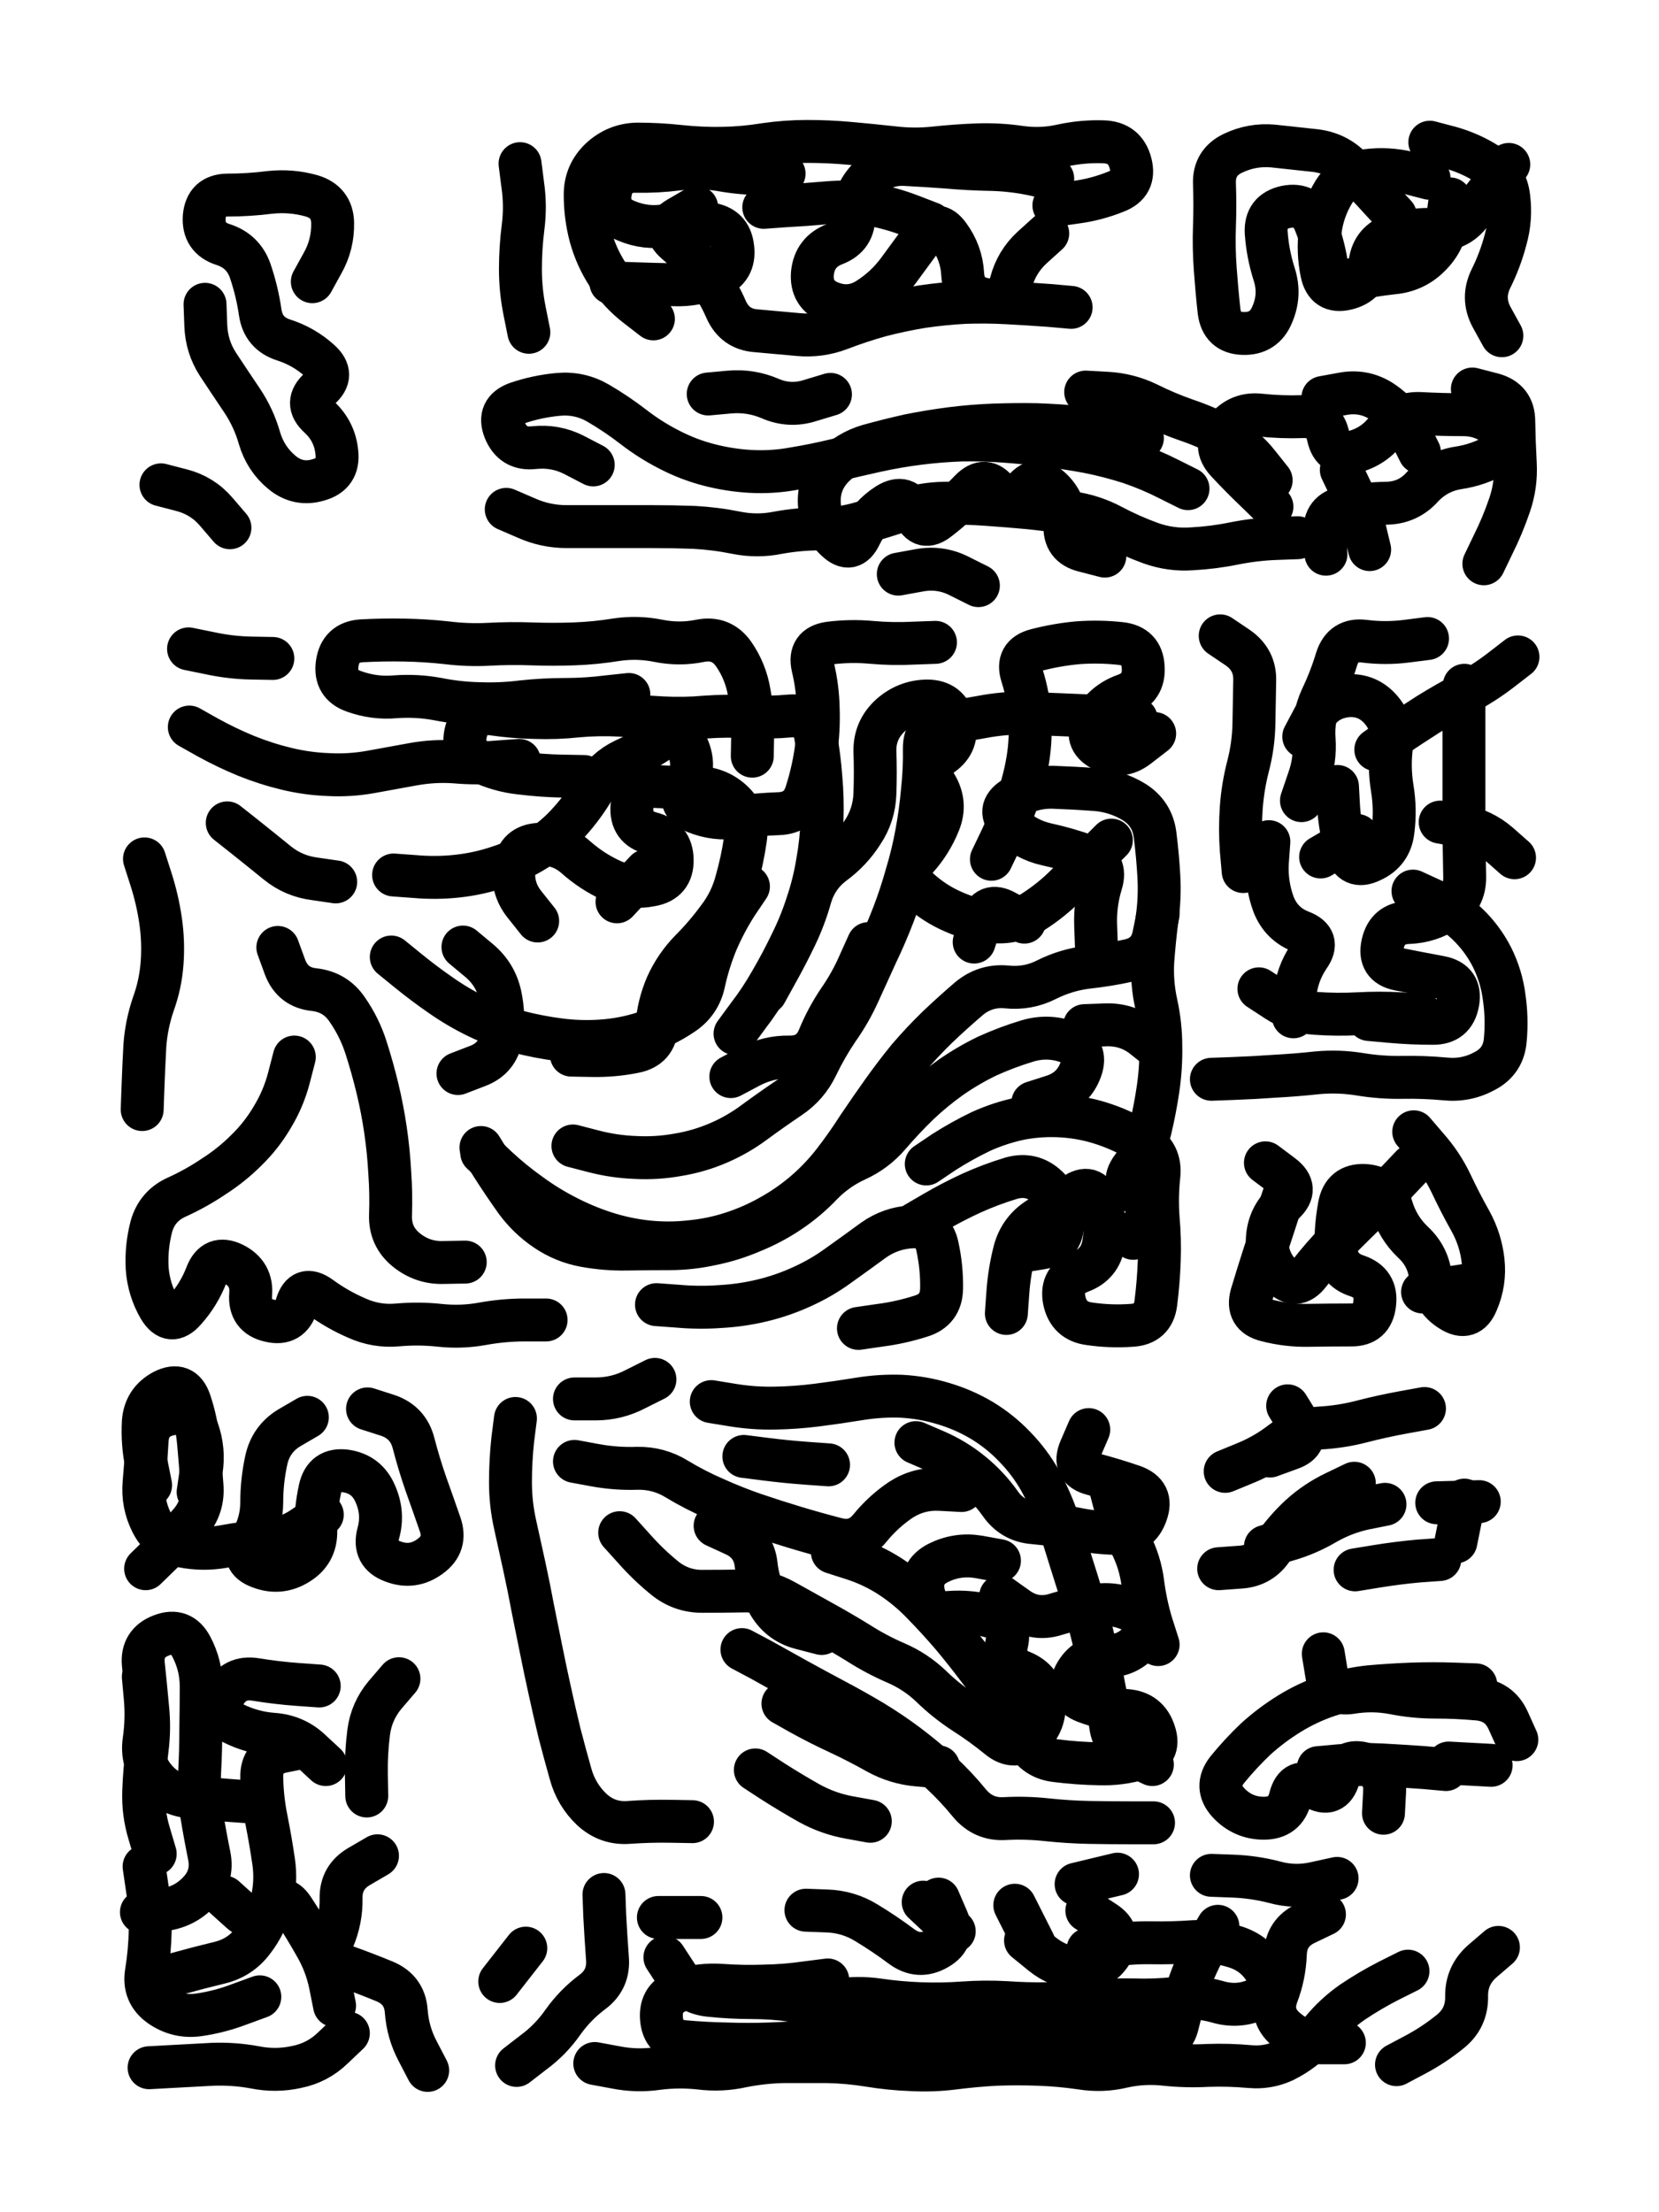
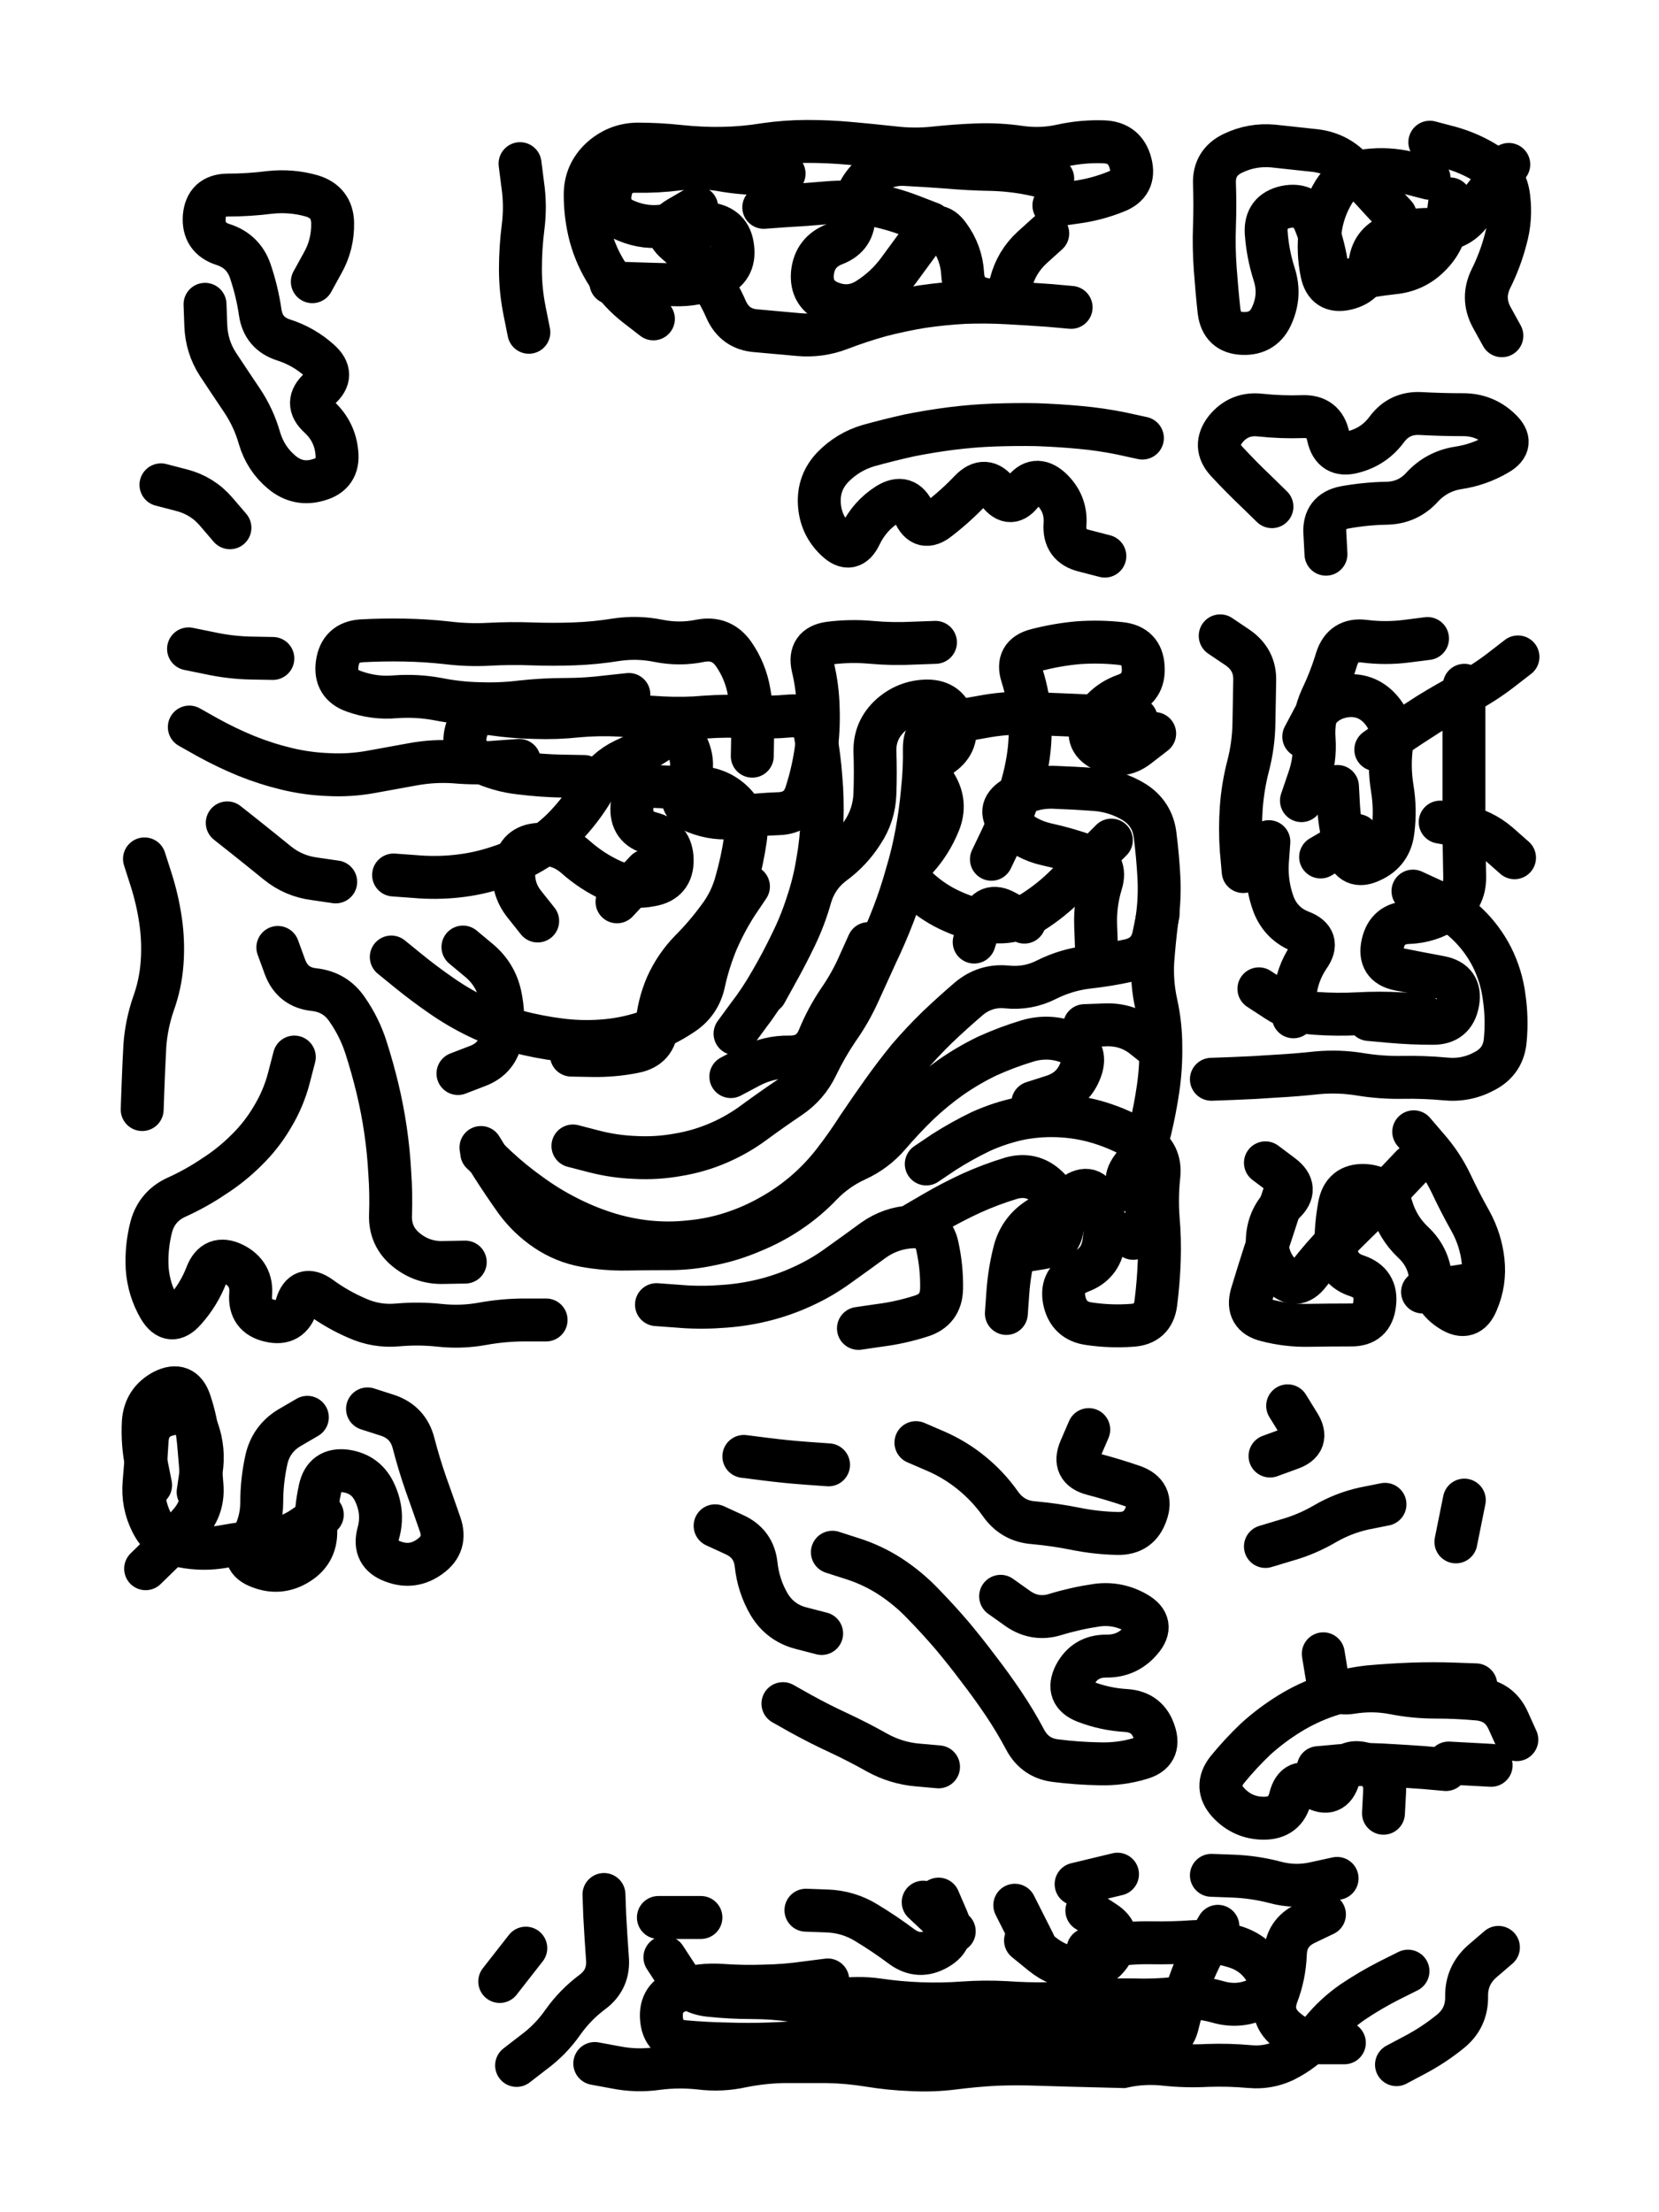
<svg xmlns="http://www.w3.org/2000/svg" viewBox="0 0 4329 5772">
  <title>Infinite Scribble #2162</title>
  <defs>
    <filter id="piece_2162_3_4_filter" x="-100" y="-100" width="4529" height="5972" filterUnits="userSpaceOnUse">
      <feGaussianBlur in="SourceGraphic" result="lineShape_1" stdDeviation="5600e-3" />
      <feColorMatrix in="lineShape_1" result="lineShape" type="matrix" values="1 0 0 0 0  0 1 0 0 0  0 0 1 0 0  0 0 0 6720e-3 -3360e-3" />
      <feGaussianBlur in="lineShape" result="shrank_blurred" stdDeviation="22000e-3" />
      <feColorMatrix in="shrank_blurred" result="shrank" type="matrix" values="1 0 0 0 0 0 1 0 0 0 0 0 1 0 0 0 0 0 26600e-3 -21600e-3" />
      <feColorMatrix in="lineShape" result="border_filled" type="matrix" values="1 0 0 0 0  0 1 0 0 0  0 0 1 0 0  0 0 0 1 0" />
      <feComposite in="border_filled" in2="shrank" result="border" operator="out" />
      <feColorMatrix in="lineShape" result="shapes_linestyle" type="matrix" values="1 0 0 0 0  0 1 0 0 0  0 0 1 0 0  0 0 0 0.4 0" />
      <feComposite in="shapes_linestyle" in2="shrank" result="shapes_linestyle_cropped" operator="in" />
      <feComposite in="border" in2="shapes_linestyle_cropped" result="shapes" operator="over" />
    </filter>
    <filter id="piece_2162_3_4_shadow" x="-100" y="-100" width="4529" height="5972" filterUnits="userSpaceOnUse">
      <feColorMatrix in="SourceGraphic" result="result_blackened" type="matrix" values="0 0 0 0 0  0 0 0 0 0  0 0 0 0 0  0 0 0 0.8 0" />
      <feGaussianBlur in="result_blackened" result="result_blurred" stdDeviation="33600e-3" />
      <feComposite in="SourceGraphic" in2="result_blurred" result="result" operator="over" />
    </filter>
    <filter id="piece_2162_3_4_overall" x="-100" y="-100" width="4529" height="5972" filterUnits="userSpaceOnUse">
      <feTurbulence result="background_texture_bumps" type="fractalNoise" baseFrequency="64e-3" numOctaves="3" />
      <feDiffuseLighting in="background_texture_bumps" result="background_texture" surfaceScale="1" diffuseConstant="2" lighting-color="#555">
        <feDistantLight azimuth="225" elevation="20" />
      </feDiffuseLighting>
      <feMorphology in="SourceGraphic" result="background_glow_1_thicken" operator="dilate" radius="46800e-3" />
      <feColorMatrix in="background_glow_1_thicken" result="background_glow_1_thicken_colored" type="matrix" values="1.1 0 0 0 0  0 1.1 0 0 0  0 0 1.1 0 0  0 0 0 0.6 0" />
      <feGaussianBlur in="background_glow_1_thicken_colored" result="background_glow_1" stdDeviation="234000e-3" />
      <feMorphology in="SourceGraphic" result="background_glow_2_thicken" operator="dilate" radius="93600e-3" />
      <feColorMatrix in="background_glow_2_thicken" result="background_glow_2_thicken_colored" type="matrix" values="1 0 0 0 0  0 1 0 0 0  0 0 1 0 0  0 0 0 1 0" />
      <feGaussianBlur in="background_glow_2_thicken_colored" result="background_glow_2" stdDeviation="31200e-3" />
      <feComposite in="background_glow_1" in2="background_glow_2" result="background_glow" operator="out" />
      <feBlend in="background_glow" in2="background_texture" result="background_merged" mode="lighten" />
      <feColorMatrix in="background_merged" result="background" type="matrix" values="0.2 0 0 0 0  0 0.2 0 0 0  0 0 0.2 0 0  0 0 0 1 0" />
    </filter>
    <clipPath id="piece_2162_3_4_clip">
      <rect x="0" y="0" width="4329" height="5772" />
    </clipPath>
    <g id="layer_2" filter="url(#piece_2162_3_4_filter)" stroke-width="112" stroke-linecap="round" fill="none">
      <path d="M 1705 832 Q 1705 832 1661 798 Q 1617 764 1586 717 Q 1556 671 1541 617 Q 1527 564 1527 508 Q 1527 453 1567 415 Q 1608 377 1663 376 Q 1719 376 1774 382 Q 1830 388 1885 387 Q 1941 386 1996 377 Q 2051 369 2106 369 Q 2162 369 2217 374 Q 2273 379 2328 385 Q 2384 392 2439 386 Q 2495 380 2550 378 Q 2606 376 2661 384 Q 2716 392 2770 380 Q 2825 368 2880 370 Q 2936 372 2950 426 Q 2964 480 2912 500 Q 2860 521 2805 528 L 2750 536 M 2795 802 Q 2795 802 2739 797 Q 2684 793 2628 790 Q 2573 787 2517 789 Q 2462 792 2407 800 Q 2352 809 2298 823 Q 2244 838 2192 858 Q 2140 878 2084 873 Q 2029 868 1973 863 Q 1918 859 1895 808 Q 1873 757 1839 713 Q 1806 669 1764 633 Q 1722 597 1770 569 L 1818 541 M 2429 583 Q 2429 583 2377 563 Q 2325 543 2270 533 Q 2215 524 2159 529 Q 2104 534 2048 537 L 1993 541 M 1380 867 Q 1380 867 1369 812 Q 1358 758 1358 702 Q 1358 647 1365 592 Q 1372 537 1364 482 L 1357 427" stroke="hsl(6,100%,68%)" />
      <path d="M 3641 562 Q 3641 562 3603 521 Q 3566 480 3527 440 Q 3489 400 3433 393 Q 3378 387 3322 381 Q 3267 376 3217 400 Q 3167 424 3169 479 Q 3171 535 3169 590 Q 3167 646 3171 701 Q 3175 757 3181 812 Q 3188 868 3243 870 Q 3299 872 3320 820 Q 3342 769 3325 716 Q 3308 663 3304 607 Q 3301 552 3355 540 Q 3410 529 3431 580 Q 3452 632 3461 687 Q 3471 742 3525 730 Q 3580 718 3635 712 Q 3691 707 3730 668 Q 3770 629 3777 574 L 3784 519 M 3919 876 Q 3919 876 3892 827 Q 3866 778 3890 728 Q 3915 678 3929 624 Q 3944 571 3937 515 Q 3931 460 3884 430 Q 3838 400 3784 385 L 3731 371" stroke="hsl(22,100%,68%)" />
-       <path d="M 3100 1275 Q 3100 1275 3050 1250 Q 3001 1225 2948 1207 Q 2895 1190 2840 1179 Q 2786 1169 2730 1162 Q 2675 1155 2619 1151 Q 2564 1147 2508 1148 Q 2453 1150 2397 1157 Q 2342 1164 2287 1176 Q 2233 1188 2179 1201 Q 2125 1214 2070 1223 Q 2015 1233 1959 1230 Q 1904 1227 1850 1213 Q 1796 1199 1746 1173 Q 1697 1148 1653 1114 Q 1609 1080 1561 1052 Q 1513 1024 1457 1029 Q 1402 1034 1349 1052 Q 1297 1071 1317 1122 Q 1338 1174 1393 1168 Q 1449 1162 1498 1187 L 1548 1213 M 3317 1253 Q 3317 1253 3282 1209 Q 3248 1166 3198 1140 Q 3149 1114 3096 1096 Q 3044 1078 2994 1053 Q 2944 1029 2888 1026 L 2833 1023 M 3386 1403 Q 3386 1403 3330 1405 Q 3275 1407 3220 1418 Q 3166 1429 3110 1432 Q 3055 1436 3002 1417 Q 2950 1398 2901 1372 Q 2852 1346 2797 1338 Q 2742 1331 2686 1325 Q 2631 1320 2575 1316 Q 2520 1312 2464 1313 Q 2409 1314 2356 1331 Q 2303 1349 2249 1364 Q 2196 1380 2140 1380 Q 2085 1380 2030 1390 Q 1976 1401 1921 1390 Q 1867 1379 1811 1376 Q 1756 1374 1700 1374 Q 1645 1374 1589 1374 Q 1534 1374 1478 1374 Q 1423 1374 1372 1351 L 1321 1329 M 2553 1528 Q 2553 1528 2503 1503 Q 2454 1478 2399 1488 L 2344 1498 M 3704 1180 Q 3704 1180 3679 1130 Q 3654 1080 3608 1049 Q 3562 1018 3507 1027 L 3452 1037 M 1848 1028 Q 1848 1028 1903 1023 Q 1959 1018 2010 1040 Q 2061 1062 2114 1045 L 2167 1029 M 3872 1471 Q 3872 1471 3896 1421 Q 3921 1371 3939 1318 Q 3957 1266 3954 1210 Q 3951 1155 3950 1099 Q 3950 1044 3896 1029 L 3842 1015 M 3574 1434 Q 3574 1434 3561 1380 Q 3549 1326 3524 1276 L 3500 1226" stroke="hsl(2,100%,68%)" />
      <path d="M 1963 1973 Q 1963 1973 1964 1917 Q 1965 1862 1955 1807 Q 1946 1752 1914 1706 Q 1882 1661 1827 1672 Q 1773 1683 1718 1672 Q 1664 1661 1609 1669 Q 1554 1678 1498 1680 Q 1443 1682 1387 1680 Q 1332 1678 1276 1681 Q 1221 1684 1165 1677 Q 1110 1671 1054 1670 Q 999 1669 943 1672 Q 888 1676 880 1731 Q 872 1786 924 1804 Q 977 1823 1032 1818 Q 1088 1814 1142 1824 Q 1197 1835 1252 1836 Q 1308 1838 1363 1831 Q 1419 1825 1474 1825 Q 1530 1825 1585 1818 L 1641 1812 M 1027 2283 Q 1027 2283 1082 2287 Q 1138 2292 1193 2286 Q 1249 2280 1302 2262 Q 1355 2245 1402 2215 Q 1449 2186 1486 2144 Q 1523 2103 1551 2055 Q 1579 2007 1629 1983 Q 1680 1960 1726 1929 Q 1772 1898 1794 1949 Q 1817 2000 1790 2049 Q 1764 2098 1815 2119 Q 1867 2140 1922 2132 Q 1977 2125 2032 2123 Q 2088 2121 2104 2068 Q 2121 2015 2129 1960 Q 2137 1905 2135 1849 Q 2134 1794 2121 1740 Q 2109 1686 2164 1678 Q 2219 1671 2274 1676 Q 2330 1681 2385 1678 L 2441 1676 M 2587 2242 Q 2587 2242 2611 2192 Q 2635 2142 2654 2089 Q 2673 2037 2682 1982 Q 2691 1927 2687 1871 Q 2684 1816 2667 1763 Q 2650 1710 2704 1696 Q 2758 1682 2813 1677 Q 2869 1673 2924 1679 Q 2980 1685 2983 1740 Q 2987 1796 2934 1814 Q 2882 1833 2854 1881 Q 2827 1930 2876 1956 Q 2925 1982 2969 1948 L 3013 1914 M 2417 3037 Q 2417 3037 2463 3006 Q 2510 2976 2560 2952 Q 2611 2929 2665 2918 Q 2720 2908 2775 2912 Q 2831 2916 2883 2934 Q 2936 2952 2983 2982 Q 3030 3012 3024 3067 Q 3018 3123 3022 3178 Q 3027 3234 3025 3289 Q 3023 3345 3016 3400 Q 3009 3455 2953 3458 Q 2898 3462 2843 3454 Q 2788 3447 2777 3392 Q 2767 3338 2819 3318 Q 2871 3299 2880 3244 Q 2890 3189 2868 3137 Q 2847 3086 2802 3118 Q 2757 3150 2710 3179 Q 2663 3209 2648 3262 Q 2634 3316 2630 3371 L 2626 3427 M 494 1897 Q 494 1897 542 1924 Q 591 1951 642 1972 Q 694 1993 748 2006 Q 802 2019 857 2021 Q 913 2024 968 2014 Q 1023 2004 1078 1994 Q 1133 1984 1188 1988 Q 1244 1993 1299 1988 L 1355 1984 M 1998 2590 Q 1998 2590 2025 2541 Q 2052 2493 2076 2443 Q 2100 2393 2115 2339 Q 2131 2286 2175 2253 Q 2220 2220 2250 2173 Q 2281 2127 2283 2071 Q 2285 2016 2283 1960 Q 2282 1905 2323 1867 Q 2364 1830 2419 1829 Q 2475 1829 2489 1883 Q 2503 1937 2458 1969 Q 2413 2001 2442 2048 Q 2471 2096 2450 2147 Q 2429 2199 2392 2240 Q 2355 2282 2396 2319 Q 2437 2357 2488 2379 Q 2539 2402 2594 2405 Q 2650 2409 2696 2379 Q 2743 2349 2782 2310 Q 2822 2271 2861 2231 L 2900 2192 M 768 2758 Q 768 2758 754 2812 Q 740 2866 711 2914 Q 683 2962 643 3001 Q 604 3040 557 3070 Q 511 3101 460 3124 Q 410 3147 395 3200 Q 381 3254 384 3309 Q 388 3365 416 3413 Q 445 3461 482 3419 Q 519 3378 539 3326 Q 559 3274 609 3298 Q 659 3323 654 3378 Q 650 3434 704 3446 Q 758 3459 774 3405 Q 790 3352 835 3384 Q 880 3417 931 3439 Q 982 3462 1037 3457 Q 1093 3452 1148 3458 Q 1204 3464 1259 3454 Q 1314 3444 1369 3444 L 1425 3444 M 1021 2497 Q 1021 2497 1064 2532 Q 1107 2567 1152 2598 Q 1198 2630 1248 2654 Q 1298 2678 1352 2692 Q 1406 2706 1461 2713 Q 1516 2720 1571 2716 Q 1627 2712 1680 2695 Q 1733 2678 1779 2647 Q 1826 2617 1837 2562 Q 1849 2508 1870 2457 Q 1892 2406 1922 2359 L 1953 2313 M 1257 3008 Q 1257 3008 1297 3046 Q 1338 3084 1383 3116 Q 1428 3149 1477 3174 Q 1527 3200 1580 3217 Q 1633 3234 1688 3240 Q 1744 3246 1799 3240 Q 1855 3235 1908 3218 Q 1961 3201 2009 3174 Q 2058 3147 2100 3111 Q 2142 3075 2176 3031 Q 2210 2987 2240 2940 Q 2271 2894 2303 2849 Q 2335 2804 2370 2761 Q 2406 2719 2446 2680 Q 2486 2642 2528 2606 Q 2571 2570 2626 2575 Q 2682 2581 2731 2556 Q 2781 2531 2836 2524 Q 2892 2518 2946 2506 Q 3001 2494 3011 2439 L 3022 2385 M 725 2472 Q 725 2472 744 2524 Q 764 2576 819 2582 Q 875 2588 906 2634 Q 938 2680 955 2733 Q 972 2786 985 2840 Q 998 2894 1006 2949 Q 1014 3004 1017 3059 Q 1021 3115 1019 3170 Q 1017 3226 1060 3261 Q 1103 3296 1158 3294 L 1214 3293 M 377 2241 Q 377 2241 394 2294 Q 411 2347 419 2402 Q 427 2457 423 2512 Q 419 2568 400 2620 Q 382 2673 378 2728 Q 375 2784 373 2839 L 371 2895 M 1907 2809 Q 1907 2809 1956 2783 Q 2005 2757 2060 2758 Q 2116 2759 2137 2707 Q 2158 2656 2189 2610 Q 2221 2564 2243 2513 L 2266 2462 M 1713 3404 Q 1713 3404 1768 3408 Q 1824 3413 1879 3409 Q 1935 3406 1989 3393 Q 2043 3380 2093 3357 Q 2144 3334 2189 3301 Q 2234 3269 2279 3236 Q 2324 3204 2379 3201 Q 2435 3198 2446 3252 Q 2458 3307 2457 3362 Q 2456 3418 2403 3434 Q 2350 3451 2295 3458 L 2240 3466 M 2830 2676 Q 2830 2676 2885 2674 Q 2941 2672 2984 2706 L 3028 2741 M 492 1693 Q 492 1693 546 1704 Q 601 1716 656 1717 L 712 1718 M 1610 2353 L 1686 2272 M 593 2147 Q 593 2147 636 2181 Q 680 2216 723 2251 Q 766 2286 821 2293 L 876 2301" stroke="hsl(286,100%,68%)" />
      <path d="M 3687 2325 Q 3687 2325 3737 2348 Q 3788 2372 3828 2410 Q 3868 2448 3893 2497 Q 3918 2547 3925 2602 Q 3933 2657 3928 2712 Q 3924 2768 3875 2794 Q 3826 2821 3770 2815 Q 3715 2810 3659 2811 Q 3604 2812 3549 2803 Q 3494 2794 3438 2799 Q 3383 2805 3327 2808 Q 3272 2812 3216 2814 L 3161 2816 M 3285 2580 Q 3285 2580 3331 2610 Q 3378 2641 3433 2644 Q 3489 2648 3544 2645 Q 3600 2642 3655 2645 L 3711 2649 M 3590 1956 Q 3590 1956 3635 1924 Q 3681 1893 3728 1863 Q 3775 1834 3824 1808 Q 3873 1782 3917 1748 L 3961 1714 M 3758 2145 Q 3758 2145 3813 2155 Q 3868 2165 3910 2201 L 3952 2238 M 3396 2089 Q 3396 2089 3414 2036 Q 3433 1984 3429 1928 Q 3425 1873 3448 1822 Q 3472 1772 3488 1719 Q 3505 1666 3560 1673 Q 3615 1680 3670 1673 L 3725 1666 M 3446 2236 L 3542 2180 M 3244 2274 Q 3244 2274 3239 2218 Q 3235 2163 3239 2107 Q 3243 2052 3257 1998 Q 3271 1944 3272 1888 Q 3273 1833 3274 1777 Q 3276 1722 3230 1690 L 3184 1659" stroke="hsl(354,100%,68%)" />
      <path d="M 3352 3113 Q 3352 3113 3334 3166 Q 3317 3219 3299 3272 Q 3282 3325 3266 3378 Q 3251 3432 3305 3445 Q 3359 3459 3414 3458 Q 3470 3457 3525 3457 Q 3581 3458 3587 3402 Q 3594 3347 3541 3329 Q 3488 3312 3486 3256 Q 3485 3201 3495 3146 Q 3505 3091 3560 3093 Q 3616 3096 3631 3149 Q 3647 3203 3687 3241 Q 3728 3279 3733 3334 Q 3739 3390 3786 3419 Q 3833 3449 3854 3397 Q 3876 3346 3870 3290 Q 3864 3235 3837 3186 Q 3810 3138 3786 3087 Q 3762 3037 3725 2995 L 3689 2953" stroke="hsl(307,100%,70%)" />
      <path d="M 393 3875 Q 393 3875 382 3820 Q 371 3766 374 3710 Q 378 3655 427 3629 Q 477 3604 495 3656 Q 513 3709 518 3764 Q 523 3820 527 3875 Q 532 3931 496 3973 Q 460 4016 420 4054 L 380 4093 M 802 3698 Q 802 3698 754 3726 Q 707 3755 695 3809 Q 683 3864 683 3919 Q 683 3975 654 4022 Q 626 4070 678 4089 Q 730 4109 777 4080 Q 825 4051 824 3995 Q 823 3940 835 3885 Q 847 3831 902 3838 Q 957 3846 979 3897 Q 1002 3948 987 4001 Q 973 4055 1025 4074 Q 1077 4094 1122 4061 Q 1167 4029 1148 3976 Q 1130 3924 1111 3871 Q 1093 3819 1079 3765 Q 1065 3711 1012 3693 L 959 3676" stroke="hsl(242,100%,66%)" />
-       <path d="M 1936 4304 Q 1936 4304 1985 4330 Q 2034 4357 2082 4384 Q 2131 4411 2180 4437 Q 2229 4463 2276 4491 Q 2324 4520 2368 4553 Q 2413 4587 2454 4624 Q 2495 4662 2530 4705 Q 2566 4748 2621 4745 Q 2677 4742 2732 4748 Q 2788 4754 2843 4755 Q 2899 4756 2954 4756 L 3010 4756 M 1856 3657 Q 1856 3657 1911 3666 Q 1966 3675 2021 3674 Q 2077 3673 2132 3666 Q 2187 3659 2242 3650 Q 2297 3641 2352 3643 Q 2408 3646 2461 3662 Q 2515 3678 2562 3706 Q 2610 3735 2648 3775 Q 2687 3815 2714 3863 Q 2741 3912 2759 3964 Q 2777 4017 2793 4070 Q 2810 4123 2826 4176 Q 2842 4230 2855 4284 Q 2869 4338 2879 4392 Q 2890 4447 2898 4502 Q 2906 4557 2956 4580 L 3007 4604 M 1971 4618 Q 1971 4618 2017 4648 Q 2064 4678 2112 4705 Q 2161 4732 2216 4742 L 2271 4752 M 1617 3999 Q 1617 3999 1654 4040 Q 1691 4082 1734 4117 Q 1777 4152 1832 4152 Q 1888 4152 1943 4151 Q 1999 4150 2047 4177 Q 2096 4204 2144 4231 Q 2193 4258 2240 4287 Q 2287 4317 2338 4339 Q 2389 4361 2429 4399 Q 2469 4438 2515 4468 Q 2562 4498 2605 4533 Q 2648 4569 2689 4531 Q 2730 4494 2724 4438 Q 2718 4383 2666 4362 Q 2615 4342 2627 4288 Q 2640 4234 2586 4218 Q 2533 4203 2477 4207 Q 2422 4212 2410 4157 Q 2399 4103 2448 4078 Q 2498 4053 2553 4062 L 2608 4072 M 1499 3813 Q 1499 3813 1553 3823 Q 1608 3833 1663 3831 Q 1719 3830 1766 3859 Q 1814 3888 1865 3910 Q 1916 3933 1968 3951 Q 2021 3969 2074 3985 Q 2127 4001 2181 4015 Q 2235 4030 2270 3987 Q 2305 3944 2351 3913 Q 2398 3883 2453 3886 L 2509 3889 M 1345 3701 Q 1345 3701 1338 3756 Q 1332 3812 1332 3867 Q 1332 3923 1344 3977 Q 1356 4032 1368 4086 Q 1380 4141 1390 4195 Q 1401 4250 1412 4304 Q 1423 4359 1435 4413 Q 1447 4468 1460 4522 Q 1474 4576 1489 4629 Q 1504 4683 1544 4721 Q 1585 4759 1640 4755 Q 1696 4751 1751 4752 L 1807 4753 M 2894 3869 Q 2894 3869 2908 3922 Q 2923 3976 2949 4025 Q 2975 4075 2982 4130 Q 2989 4185 3005 4238 L 3022 4291 M 1709 3599 Q 1709 3599 1659 3624 Q 1610 3650 1554 3650 L 1499 3650" stroke="hsl(256,100%,68%)" />
-       <path d="M 3534 3870 Q 3534 3870 3484 3894 Q 3434 3918 3393 3955 Q 3352 3993 3321 4039 Q 3291 4086 3235 4089 L 3180 4093 M 3757 4069 Q 3757 4069 3701 4073 Q 3646 4078 3591 4087 L 3536 4096 M 3717 3675 Q 3717 3675 3662 3685 Q 3607 3695 3553 3709 Q 3499 3723 3443 3726 Q 3388 3729 3344 3763 Q 3300 3797 3248 3818 L 3197 3839 M 3860 3918 L 3749 3921" stroke="hsl(288,100%,70%)" />
-       <path d="M 909 5305 Q 909 5305 869 5343 Q 829 5382 774 5393 Q 720 5405 665 5394 Q 611 5384 555 5386 Q 500 5389 444 5392 L 389 5395 M 405 4837 Q 405 4837 389 4783 Q 373 4730 375 4674 Q 377 4619 384 4564 Q 391 4509 385 4453 Q 380 4398 374 4342 Q 369 4287 421 4267 Q 473 4247 499 4296 Q 525 4345 525 4400 Q 525 4456 524 4511 Q 524 4567 521 4622 Q 518 4678 526 4733 Q 535 4788 546 4842 Q 557 4897 518 4937 Q 480 4977 424 4983 L 369 4989 M 791 4559 Q 791 4559 736 4570 Q 682 4582 683 4637 Q 684 4693 695 4747 Q 706 4802 714 4857 Q 722 4912 708 4966 Q 694 5020 660 5064 Q 627 5108 573 5121 Q 519 5134 465 5149 L 412 5164 M 985 4842 Q 985 4842 937 4870 Q 889 4898 890 4953 Q 891 5009 869 5060 Q 848 5112 900 5130 Q 953 5149 1004 5170 Q 1056 5192 1060 5247 Q 1064 5303 1090 5352 L 1116 5402 M 1041 4380 Q 1041 4380 1005 4422 Q 969 4465 962 4520 Q 955 4575 956 4630 L 957 4686" stroke="hsl(217,100%,62%)" />
      <path d="M 3851 4396 Q 3851 4396 3795 4394 Q 3740 4392 3684 4394 Q 3629 4396 3573 4401 Q 3518 4407 3465 4424 Q 3412 4442 3365 4471 Q 3318 4500 3277 4537 Q 3237 4575 3202 4618 Q 3168 4662 3205 4703 Q 3243 4744 3298 4744 Q 3354 4744 3367 4690 Q 3381 4636 3429 4664 Q 3477 4692 3493 4639 Q 3510 4586 3563 4603 Q 3616 4620 3613 4675 L 3610 4731 M 3891 4606 L 3780 4600" stroke="hsl(271,100%,69%)" />
-       <path d="M 3674 5143 Q 3674 5143 3624 5168 Q 3575 5193 3529 5224 Q 3483 5256 3448 5299 Q 3413 5342 3365 5369 Q 3317 5397 3261 5392 Q 3206 5387 3150 5389 Q 3095 5392 3039 5386 Q 2984 5380 2930 5392 Q 2876 5405 2821 5396 Q 2766 5388 2710 5386 Q 2655 5384 2599 5386 Q 2544 5389 2489 5396 Q 2434 5403 2378 5400 Q 2323 5398 2268 5389 Q 2213 5380 2157 5379 Q 2102 5379 2046 5379 Q 1991 5380 1936 5391 Q 1882 5403 1826 5396 Q 1771 5390 1716 5397 Q 1661 5405 1606 5394 L 1552 5384 M 3910 5081 Q 3910 5081 3868 5117 Q 3826 5154 3827 5209 Q 3828 5265 3785 5300 Q 3742 5335 3693 5361 L 3644 5387 M 1735 5107 Q 1735 5107 1765 5153 Q 1795 5200 1850 5206 Q 1906 5212 1961 5212 Q 2017 5212 2072 5220 Q 2127 5229 2182 5219 Q 2237 5210 2292 5218 Q 2347 5226 2402 5228 Q 2458 5230 2513 5226 Q 2569 5222 2624 5225 Q 2680 5229 2735 5228 Q 2791 5228 2846 5222 Q 2902 5217 2957 5218 Q 3013 5220 3068 5214 Q 3124 5208 3177 5223 Q 3231 5239 3281 5216 Q 3332 5193 3304 5145 Q 3277 5097 3224 5080 Q 3171 5063 3115 5066 Q 3060 5070 3004 5069 Q 2949 5068 2894 5077 L 2839 5086 M 1576 4943 Q 1576 4943 1578 4998 Q 1581 5054 1585 5109 Q 1590 5165 1545 5198 Q 1501 5231 1469 5276 Q 1437 5322 1392 5355 L 1348 5389 M 2648 4971 L 2698 5070 M 2916 4890 L 2808 4916 M 1372 5083 L 1304 5170 M 3489 4901 Q 3489 4901 3434 4913 Q 3380 4926 3326 4911 Q 3272 4897 3216 4895 L 3161 4893 M 2409 4963 L 2490 5039" stroke="hsl(243,100%,68%)" />
+       <path d="M 3674 5143 Q 3674 5143 3624 5168 Q 3575 5193 3529 5224 Q 3483 5256 3448 5299 Q 3413 5342 3365 5369 Q 3317 5397 3261 5392 Q 3206 5387 3150 5389 Q 3095 5392 3039 5386 Q 2984 5380 2930 5392 Q 2766 5388 2710 5386 Q 2655 5384 2599 5386 Q 2544 5389 2489 5396 Q 2434 5403 2378 5400 Q 2323 5398 2268 5389 Q 2213 5380 2157 5379 Q 2102 5379 2046 5379 Q 1991 5380 1936 5391 Q 1882 5403 1826 5396 Q 1771 5390 1716 5397 Q 1661 5405 1606 5394 L 1552 5384 M 3910 5081 Q 3910 5081 3868 5117 Q 3826 5154 3827 5209 Q 3828 5265 3785 5300 Q 3742 5335 3693 5361 L 3644 5387 M 1735 5107 Q 1735 5107 1765 5153 Q 1795 5200 1850 5206 Q 1906 5212 1961 5212 Q 2017 5212 2072 5220 Q 2127 5229 2182 5219 Q 2237 5210 2292 5218 Q 2347 5226 2402 5228 Q 2458 5230 2513 5226 Q 2569 5222 2624 5225 Q 2680 5229 2735 5228 Q 2791 5228 2846 5222 Q 2902 5217 2957 5218 Q 3013 5220 3068 5214 Q 3124 5208 3177 5223 Q 3231 5239 3281 5216 Q 3332 5193 3304 5145 Q 3277 5097 3224 5080 Q 3171 5063 3115 5066 Q 3060 5070 3004 5069 Q 2949 5068 2894 5077 L 2839 5086 M 1576 4943 Q 1576 4943 1578 4998 Q 1581 5054 1585 5109 Q 1590 5165 1545 5198 Q 1501 5231 1469 5276 Q 1437 5322 1392 5355 L 1348 5389 M 2648 4971 L 2698 5070 M 2916 4890 L 2808 4916 M 1372 5083 L 1304 5170 M 3489 4901 Q 3489 4901 3434 4913 Q 3380 4926 3326 4911 Q 3272 4897 3216 4895 L 3161 4893 M 2409 4963 L 2490 5039" stroke="hsl(243,100%,68%)" />
    </g>
    <g id="layer_1" filter="url(#piece_2162_3_4_filter)" stroke-width="112" stroke-linecap="round" fill="none">
      <path d="M 815 735 Q 815 735 842 686 Q 869 638 868 582 Q 867 527 813 511 Q 760 496 704 502 Q 649 509 593 509 Q 538 510 533 565 Q 529 621 582 638 Q 635 655 653 707 Q 671 760 679 815 Q 687 870 740 887 Q 793 904 834 941 Q 876 978 834 1014 Q 792 1051 833 1088 Q 874 1126 879 1181 Q 885 1237 831 1252 Q 778 1268 735 1232 Q 693 1197 677 1143 Q 662 1090 631 1044 Q 600 998 569 951 Q 539 905 537 849 L 535 794 M 420 1265 Q 420 1265 474 1279 Q 528 1293 564 1335 L 600 1377" stroke="hsl(11,100%,76%)" />
      <path d="M 2046 453 Q 2046 453 1990 453 Q 1935 453 1880 443 Q 1825 434 1770 441 Q 1715 448 1659 447 Q 1604 446 1593 500 Q 1583 555 1634 576 Q 1686 598 1740 588 Q 1795 578 1850 584 Q 1906 591 1912 646 Q 1919 702 1867 723 Q 1816 745 1760 743 Q 1705 742 1649 740 L 1594 738 M 2747 466 Q 2747 466 2692 454 Q 2638 443 2582 442 Q 2527 441 2471 436 Q 2416 432 2360 429 Q 2305 427 2266 466 Q 2227 506 2228 561 Q 2230 617 2178 637 Q 2126 657 2120 712 Q 2115 768 2166 789 Q 2218 810 2265 780 Q 2312 750 2345 705 Q 2378 660 2411 615 Q 2444 570 2476 615 Q 2509 660 2512 715 Q 2515 771 2569 781 Q 2624 792 2638 738 Q 2652 684 2693 646 L 2734 609" stroke="hsl(30,100%,81%)" />
      <path d="M 3729 465 Q 3729 465 3675 451 Q 3621 438 3566 445 Q 3511 453 3481 500 Q 3452 547 3445 602 Q 3438 657 3449 711 Q 3460 766 3514 753 Q 3568 740 3575 685 Q 3583 630 3636 613 Q 3689 596 3744 599 Q 3800 603 3835 560 Q 3871 518 3904 473 L 3937 429" stroke="hsl(46,100%,80%)" />
      <path d="M 2981 1143 Q 2981 1143 2926 1131 Q 2872 1120 2816 1115 Q 2761 1110 2705 1108 Q 2650 1107 2594 1109 Q 2539 1111 2483 1118 Q 2428 1125 2373 1136 Q 2319 1148 2265 1163 Q 2212 1179 2173 1219 Q 2135 1259 2138 1314 Q 2141 1370 2181 1408 Q 2221 1447 2245 1396 Q 2269 1346 2316 1316 Q 2363 1287 2385 1338 Q 2407 1389 2450 1354 Q 2494 1320 2532 1280 Q 2571 1240 2604 1284 Q 2637 1329 2669 1283 Q 2701 1238 2742 1275 Q 2783 1313 2779 1368 Q 2775 1424 2829 1437 L 2883 1451 M 3319 1322 Q 3319 1322 3279 1283 Q 3239 1245 3201 1204 Q 3164 1164 3198 1120 Q 3233 1077 3288 1083 Q 3344 1089 3399 1087 Q 3455 1085 3466 1139 Q 3478 1194 3532 1179 Q 3586 1165 3619 1120 Q 3652 1076 3707 1079 Q 3763 1082 3818 1082 Q 3874 1082 3914 1120 Q 3955 1158 3907 1185 Q 3859 1213 3804 1221 Q 3749 1230 3711 1271 Q 3674 1312 3618 1313 Q 3563 1314 3508 1324 Q 3454 1335 3457 1390 L 3460 1446" stroke="hsl(26,100%,80%)" />
      <path d="M 1918 2697 Q 1918 2697 1951 2652 Q 1985 2608 2012 2560 Q 2040 2512 2064 2462 Q 2089 2412 2106 2359 Q 2124 2306 2133 2251 Q 2143 2196 2145 2140 Q 2147 2085 2142 2029 Q 2138 1974 2128 1919 Q 2118 1864 2062 1868 Q 2007 1873 1951 1870 Q 1896 1867 1840 1871 Q 1785 1876 1729 1873 Q 1674 1870 1618 1866 Q 1563 1863 1507 1868 Q 1452 1874 1396 1872 Q 1341 1871 1286 1863 Q 1231 1855 1216 1909 Q 1202 1963 1252 1987 Q 1302 2011 1357 2017 Q 1413 2024 1468 2025 L 1524 2026 M 1495 2990 Q 1495 2990 1549 3004 Q 1603 3018 1658 3020 Q 1714 3023 1769 3013 Q 1824 3004 1875 2982 Q 1926 2960 1970 2927 Q 2015 2894 2061 2863 Q 2107 2832 2131 2782 Q 2155 2732 2186 2686 Q 2218 2641 2241 2590 Q 2264 2540 2287 2489 Q 2311 2439 2331 2387 Q 2351 2335 2366 2281 Q 2382 2228 2392 2173 Q 2402 2119 2407 2063 Q 2413 2008 2412 1952 Q 2412 1897 2467 1887 Q 2522 1878 2577 1868 Q 2632 1859 2687 1861 Q 2743 1864 2798 1866 Q 2854 1868 2909 1872 L 2965 1876 M 2957 3231 Q 2957 3231 2989 3186 Q 3021 3141 2971 3116 Q 2921 3092 2954 3047 Q 2988 3003 3001 2949 Q 3014 2895 3022 2840 Q 3030 2785 3029 2729 Q 3029 2674 3017 2619 Q 3005 2565 3008 2509 Q 3012 2454 3019 2399 Q 3027 2344 3024 2288 Q 3021 2233 3014 2178 Q 3007 2123 2960 2093 Q 2913 2064 2857 2060 Q 2802 2056 2746 2054 Q 2691 2053 2644 2083 Q 2598 2113 2637 2152 Q 2677 2191 2731 2203 Q 2786 2215 2838 2234 Q 2890 2253 2873 2306 Q 2857 2359 2859 2414 L 2861 2470 M 2389 3192 Q 2389 3192 2437 3164 Q 2485 3136 2535 3113 Q 2586 3090 2639 3074 Q 2693 3059 2733 3097 Q 2773 3136 2773 3191 Q 2773 3247 2718 3256 L 2663 3265 M 1255 2994 Q 1255 2994 1284 3041 Q 1314 3088 1346 3133 Q 1379 3178 1425 3209 Q 1471 3240 1525 3250 Q 1580 3260 1635 3259 Q 1691 3258 1746 3258 Q 1802 3258 1856 3246 Q 1911 3235 1962 3213 Q 2014 3192 2060 3161 Q 2106 3130 2144 3090 Q 2183 3050 2233 3027 Q 2284 3004 2320 2962 Q 2356 2920 2396 2881 Q 2436 2843 2481 2811 Q 2527 2779 2577 2755 Q 2628 2732 2681 2716 Q 2735 2700 2787 2719 Q 2839 2739 2820 2791 Q 2801 2843 2748 2860 L 2695 2877 M 1491 2753 Q 1491 2753 1546 2754 Q 1602 2755 1656 2744 Q 1711 2733 1714 2677 Q 1718 2622 1740 2571 Q 1763 2520 1802 2480 Q 1841 2441 1874 2396 Q 1908 2352 1922 2298 Q 1937 2245 1945 2190 Q 1954 2135 1915 2095 Q 1876 2056 1820 2055 Q 1765 2055 1709 2052 Q 1654 2049 1649 2104 Q 1645 2160 1699 2174 Q 1753 2188 1754 2243 Q 1755 2299 1700 2309 Q 1646 2320 1595 2297 Q 1545 2274 1503 2237 Q 1462 2200 1406 2203 Q 1351 2206 1342 2261 Q 1334 2316 1368 2359 L 1403 2403 M 1208 2471 Q 1208 2471 1250 2506 Q 1293 2542 1305 2596 Q 1317 2651 1308 2706 Q 1299 2761 1247 2781 L 1195 2801 M 2673 2406 Q 2673 2406 2624 2379 Q 2576 2352 2559 2405 L 2542 2458" stroke="hsl(351,100%,76%)" />
      <path d="M 3572 2660 Q 3572 2660 3627 2665 Q 3683 2670 3738 2670 Q 3794 2671 3804 2616 Q 3814 2561 3759 2550 Q 3705 2540 3650 2529 Q 3596 2518 3608 2463 Q 3620 2409 3675 2407 Q 3731 2405 3777 2374 Q 3823 2343 3822 2287 Q 3821 2232 3820 2176 Q 3820 2121 3820 2065 Q 3820 2010 3820 1954 Q 3820 1899 3820 1843 L 3821 1788 M 3402 1922 Q 3402 1922 3428 1873 Q 3455 1824 3510 1816 Q 3565 1809 3602 1850 Q 3639 1892 3631 1947 Q 3624 2002 3633 2057 Q 3642 2112 3635 2167 Q 3629 2223 3578 2246 Q 3528 2270 3512 2216 Q 3497 2163 3493 2107 L 3490 2052 M 3375 2653 Q 3375 2653 3379 2597 Q 3384 2542 3415 2496 Q 3447 2451 3395 2431 Q 3343 2411 3323 2359 Q 3304 2307 3307 2251 L 3311 2196" stroke="hsl(22,100%,80%)" />
      <path d="M 3684 3042 Q 3684 3042 3646 3082 Q 3608 3123 3568 3161 Q 3528 3200 3489 3239 Q 3450 3279 3416 3323 Q 3382 3367 3343 3327 Q 3304 3288 3307 3232 Q 3310 3177 3350 3139 Q 3391 3101 3346 3067 L 3302 3034 M 3822 3354 L 3712 3371" stroke="hsl(7,100%,79%)" />
      <path d="M 841 3952 Q 841 3952 795 3983 Q 750 4015 694 4020 Q 639 4025 584 4035 Q 530 4045 475 4034 Q 421 4023 396 3973 Q 371 3924 376 3868 Q 381 3813 384 3757 Q 388 3702 442 3690 Q 497 3678 515 3730 Q 534 3783 525 3838 L 517 3893" stroke="hsl(277,100%,75%)" />
      <path d="M 2172 4050 Q 2172 4050 2225 4067 Q 2278 4084 2324 4114 Q 2371 4145 2409 4185 Q 2448 4225 2484 4267 Q 2520 4310 2553 4354 Q 2587 4398 2618 4444 Q 2649 4490 2675 4539 Q 2701 4588 2756 4594 Q 2812 4601 2867 4602 Q 2923 4604 2976 4588 Q 3030 4573 3012 4520 Q 2995 4467 2939 4463 Q 2884 4460 2832 4440 Q 2780 4420 2805 4370 Q 2831 4321 2886 4321 Q 2942 4322 2978 4279 Q 3014 4237 2966 4209 Q 2918 4181 2863 4188 Q 2808 4196 2755 4212 Q 2702 4229 2656 4197 L 2611 4165 M 2043 4445 Q 2043 4445 2091 4472 Q 2140 4499 2190 4522 Q 2241 4546 2289 4573 Q 2338 4600 2393 4605 L 2449 4610 M 2390 3764 Q 2390 3764 2441 3786 Q 2492 3808 2535 3843 Q 2578 3878 2610 3923 Q 2642 3969 2697 3973 Q 2753 3978 2807 3989 Q 2862 4000 2917 4001 Q 2973 4002 2991 3949 Q 3010 3897 2957 3878 Q 2905 3860 2851 3846 Q 2797 3832 2819 3781 L 2841 3730 M 1941 3800 Q 1941 3800 1996 3807 Q 2051 3814 2106 3818 L 2162 3822 M 1866 3981 Q 1866 3981 1916 4004 Q 1967 4027 1973 4082 Q 1979 4138 2007 4186 Q 2036 4234 2090 4248 L 2144 4262" stroke="hsl(295,100%,77%)" />
      <path d="M 3614 3925 Q 3614 3925 3559 3936 Q 3505 3948 3457 3976 Q 3409 4004 3355 4019 L 3302 4035 M 3821 3914 L 3799 4023 M 3314 3799 Q 3314 3799 3366 3780 Q 3419 3762 3389 3715 L 3360 3668" stroke="hsl(354,100%,78%)" />
-       <path d="M 660 4702 Q 660 4702 604 4698 Q 549 4694 493 4688 Q 438 4682 403 4639 Q 368 4596 376 4541 Q 384 4486 379 4430 L 374 4375 M 678 5210 Q 678 5210 626 5229 Q 574 5249 519 5257 Q 464 5265 418 5233 Q 373 5201 382 5146 Q 391 5091 392 5035 Q 393 4980 384 4925 L 376 4870 M 586 4950 Q 586 4950 627 4987 Q 668 5024 701 4979 Q 735 4935 765 4981 Q 796 5028 823 5076 Q 851 5124 862 5178 L 873 5233 M 850 4604 Q 850 4604 809 4566 Q 769 4529 713 4525 Q 658 4521 608 4496 Q 559 4471 585 4422 Q 612 4373 667 4382 Q 722 4391 777 4395 L 833 4399" stroke="hsl(255,100%,74%)" />
      <path d="M 3773 4617 Q 3773 4617 3717 4612 Q 3662 4608 3606 4605 Q 3551 4602 3495 4607 L 3440 4612 M 3958 4539 Q 3958 4539 3935 4488 Q 3912 4438 3856 4433 Q 3801 4428 3745 4428 Q 3690 4428 3635 4417 Q 3581 4407 3526 4416 Q 3471 4425 3462 4370 L 3453 4315" stroke="hsl(322,100%,77%)" />
      <path d="M 3178 5026 Q 3178 5026 3150 5074 Q 3122 5122 3104 5174 Q 3086 5227 3073 5281 Q 3061 5335 3006 5327 Q 2951 5319 2895 5317 Q 2840 5316 2784 5321 Q 2729 5326 2673 5324 Q 2618 5322 2562 5325 Q 2507 5329 2451 5324 Q 2396 5320 2340 5323 Q 2285 5327 2229 5324 Q 2174 5321 2118 5326 Q 2063 5331 2007 5333 Q 1952 5335 1896 5333 Q 1841 5332 1785 5327 Q 1730 5322 1726 5266 Q 1722 5211 1775 5193 Q 1828 5176 1883 5180 Q 1939 5184 1994 5182 Q 2050 5181 2105 5173 L 2160 5166 M 2676 5063 Q 2676 5063 2719 5098 Q 2762 5133 2817 5137 Q 2873 5141 2901 5093 Q 2929 5045 2882 5015 L 2836 4985 M 3456 4995 Q 3456 4995 3406 5019 Q 3356 5043 3354 5098 Q 3352 5154 3332 5206 Q 3313 5258 3355 5294 Q 3397 5331 3452 5330 L 3508 5330 M 2103 4984 Q 2103 4984 2158 4986 Q 2214 4988 2261 5017 Q 2309 5046 2353 5079 Q 2398 5112 2446 5084 Q 2494 5057 2471 5006 L 2449 4955 M 1718 5003 L 1829 5003" stroke="hsl(279,100%,77%)" />
    </g>
  </defs>
  <g filter="url(#piece_2162_3_4_overall)" clip-path="url(#piece_2162_3_4_clip)">
    <use href="#layer_2" />
    <use href="#layer_1" />
  </g>
  <g clip-path="url(#piece_2162_3_4_clip)">
    <use href="#layer_2" filter="url(#piece_2162_3_4_shadow)" />
    <use href="#layer_1" filter="url(#piece_2162_3_4_shadow)" />
  </g>
</svg>